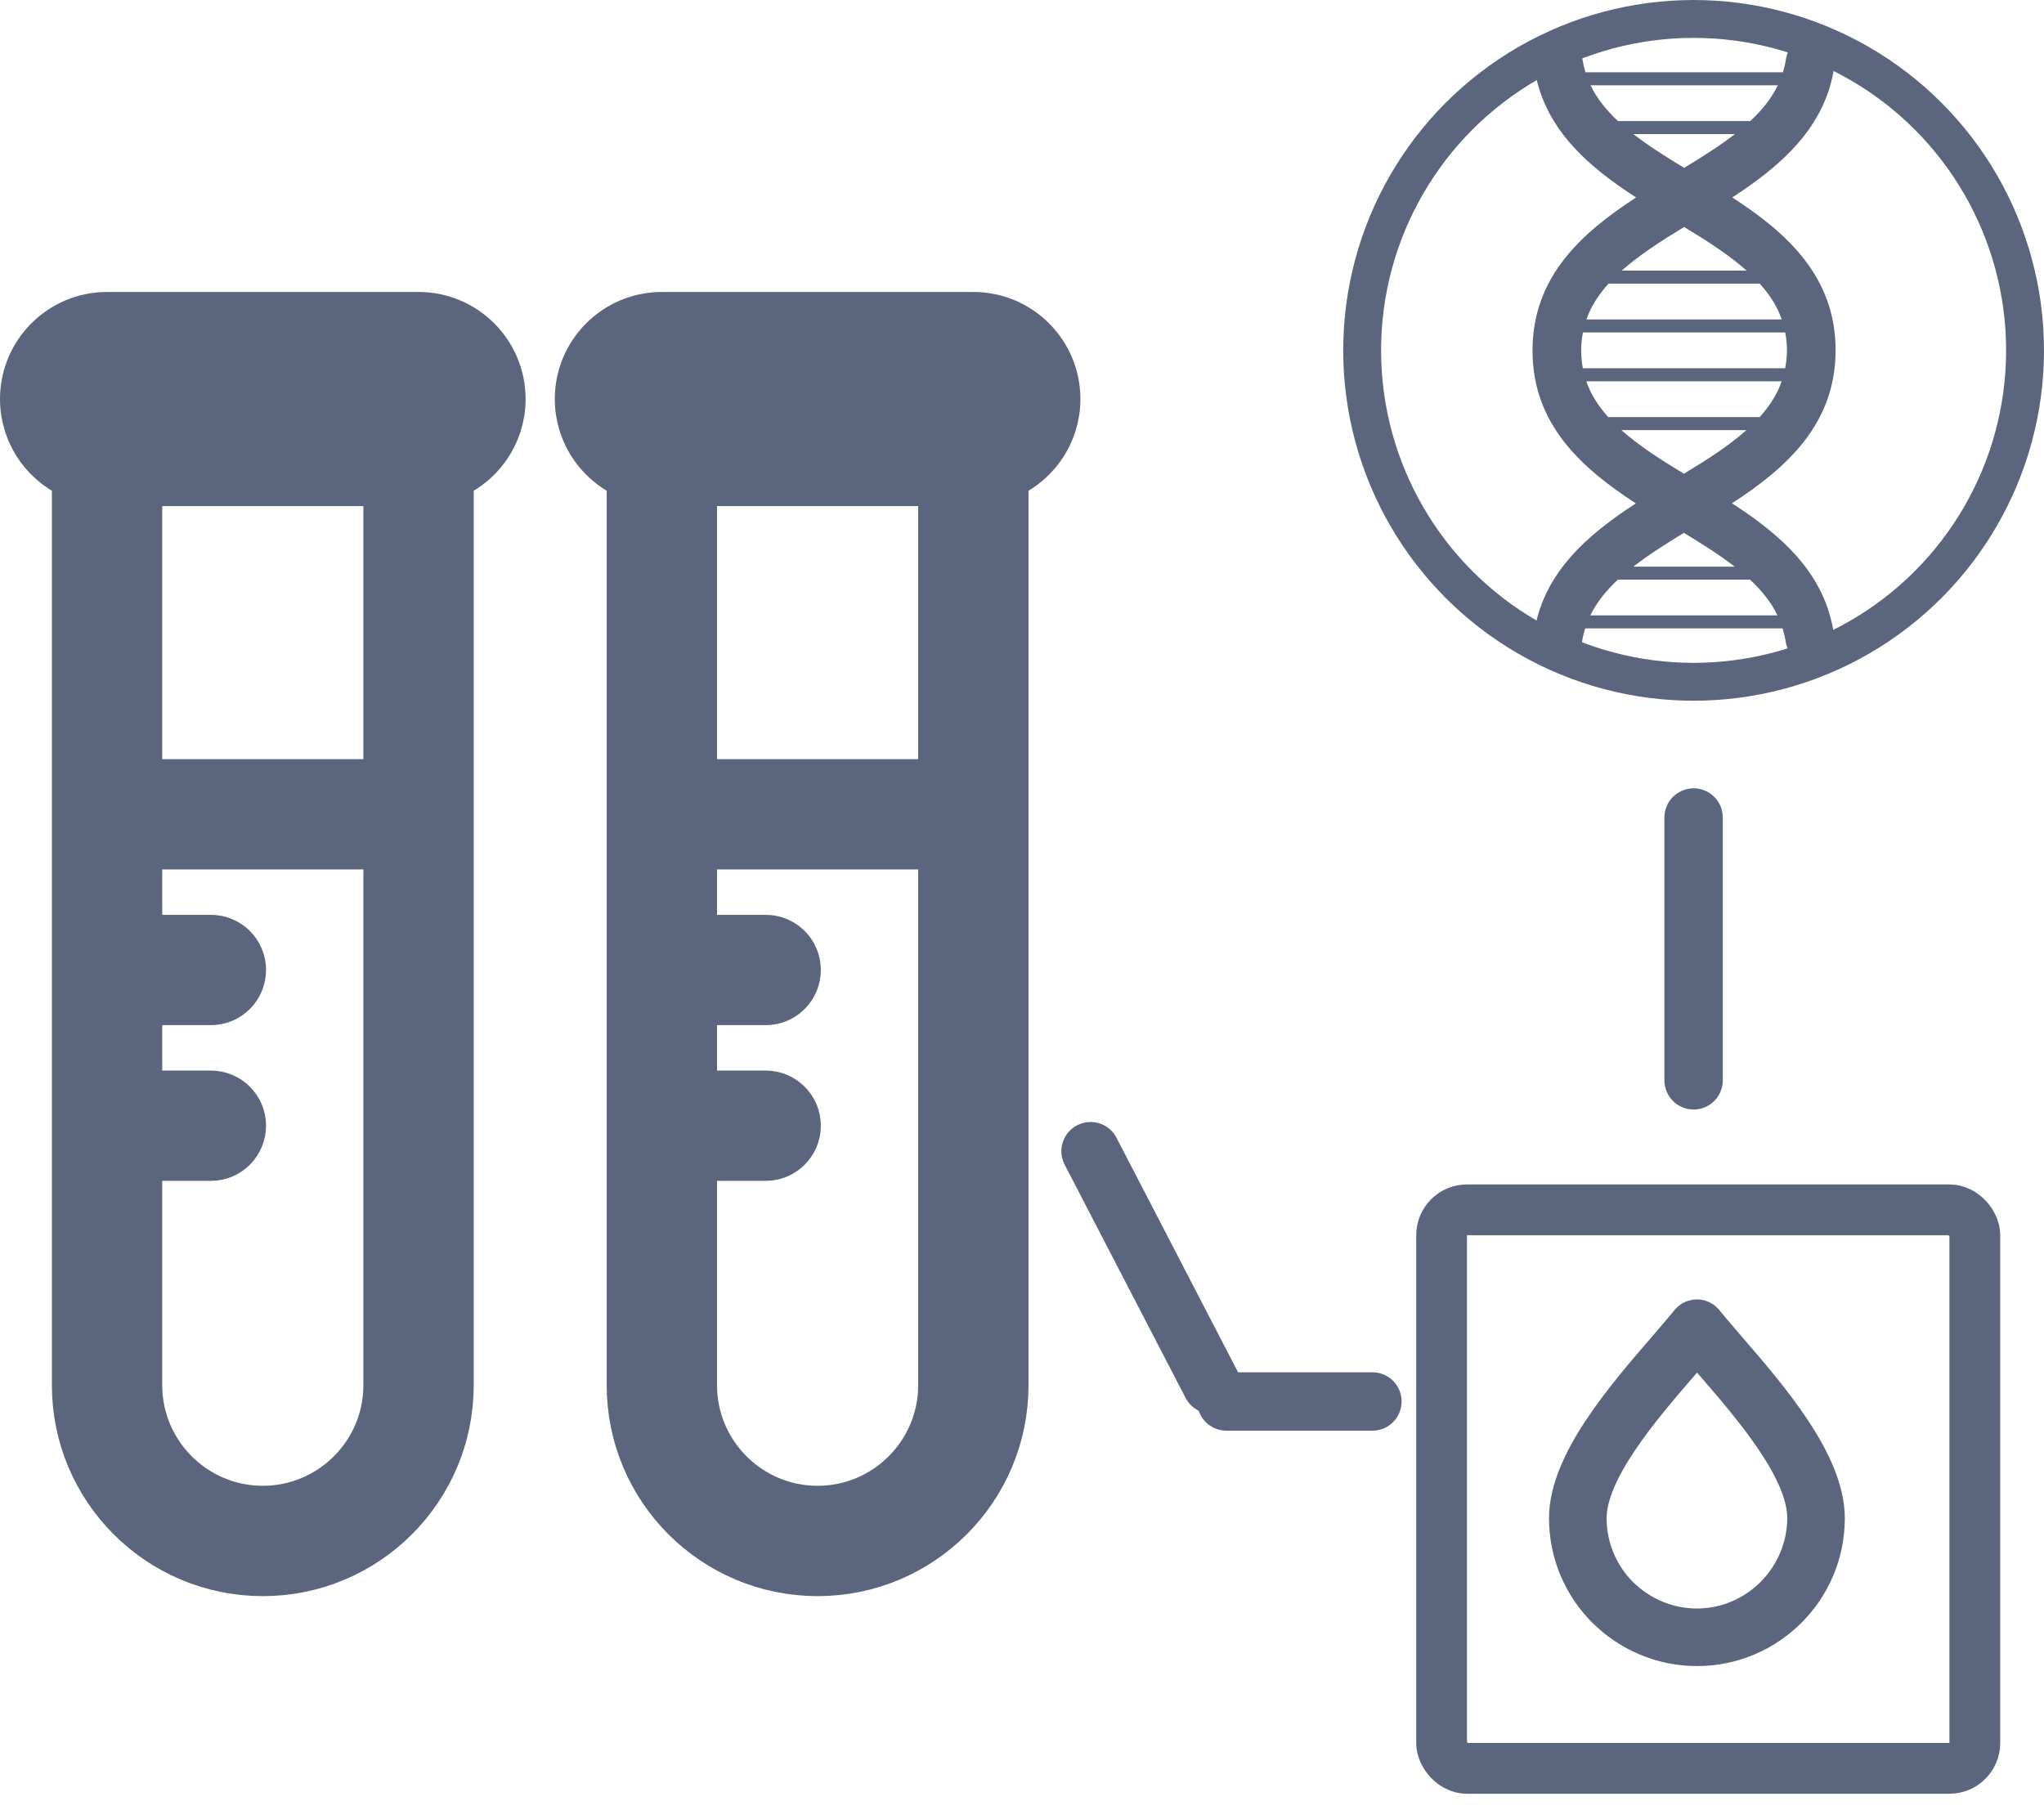
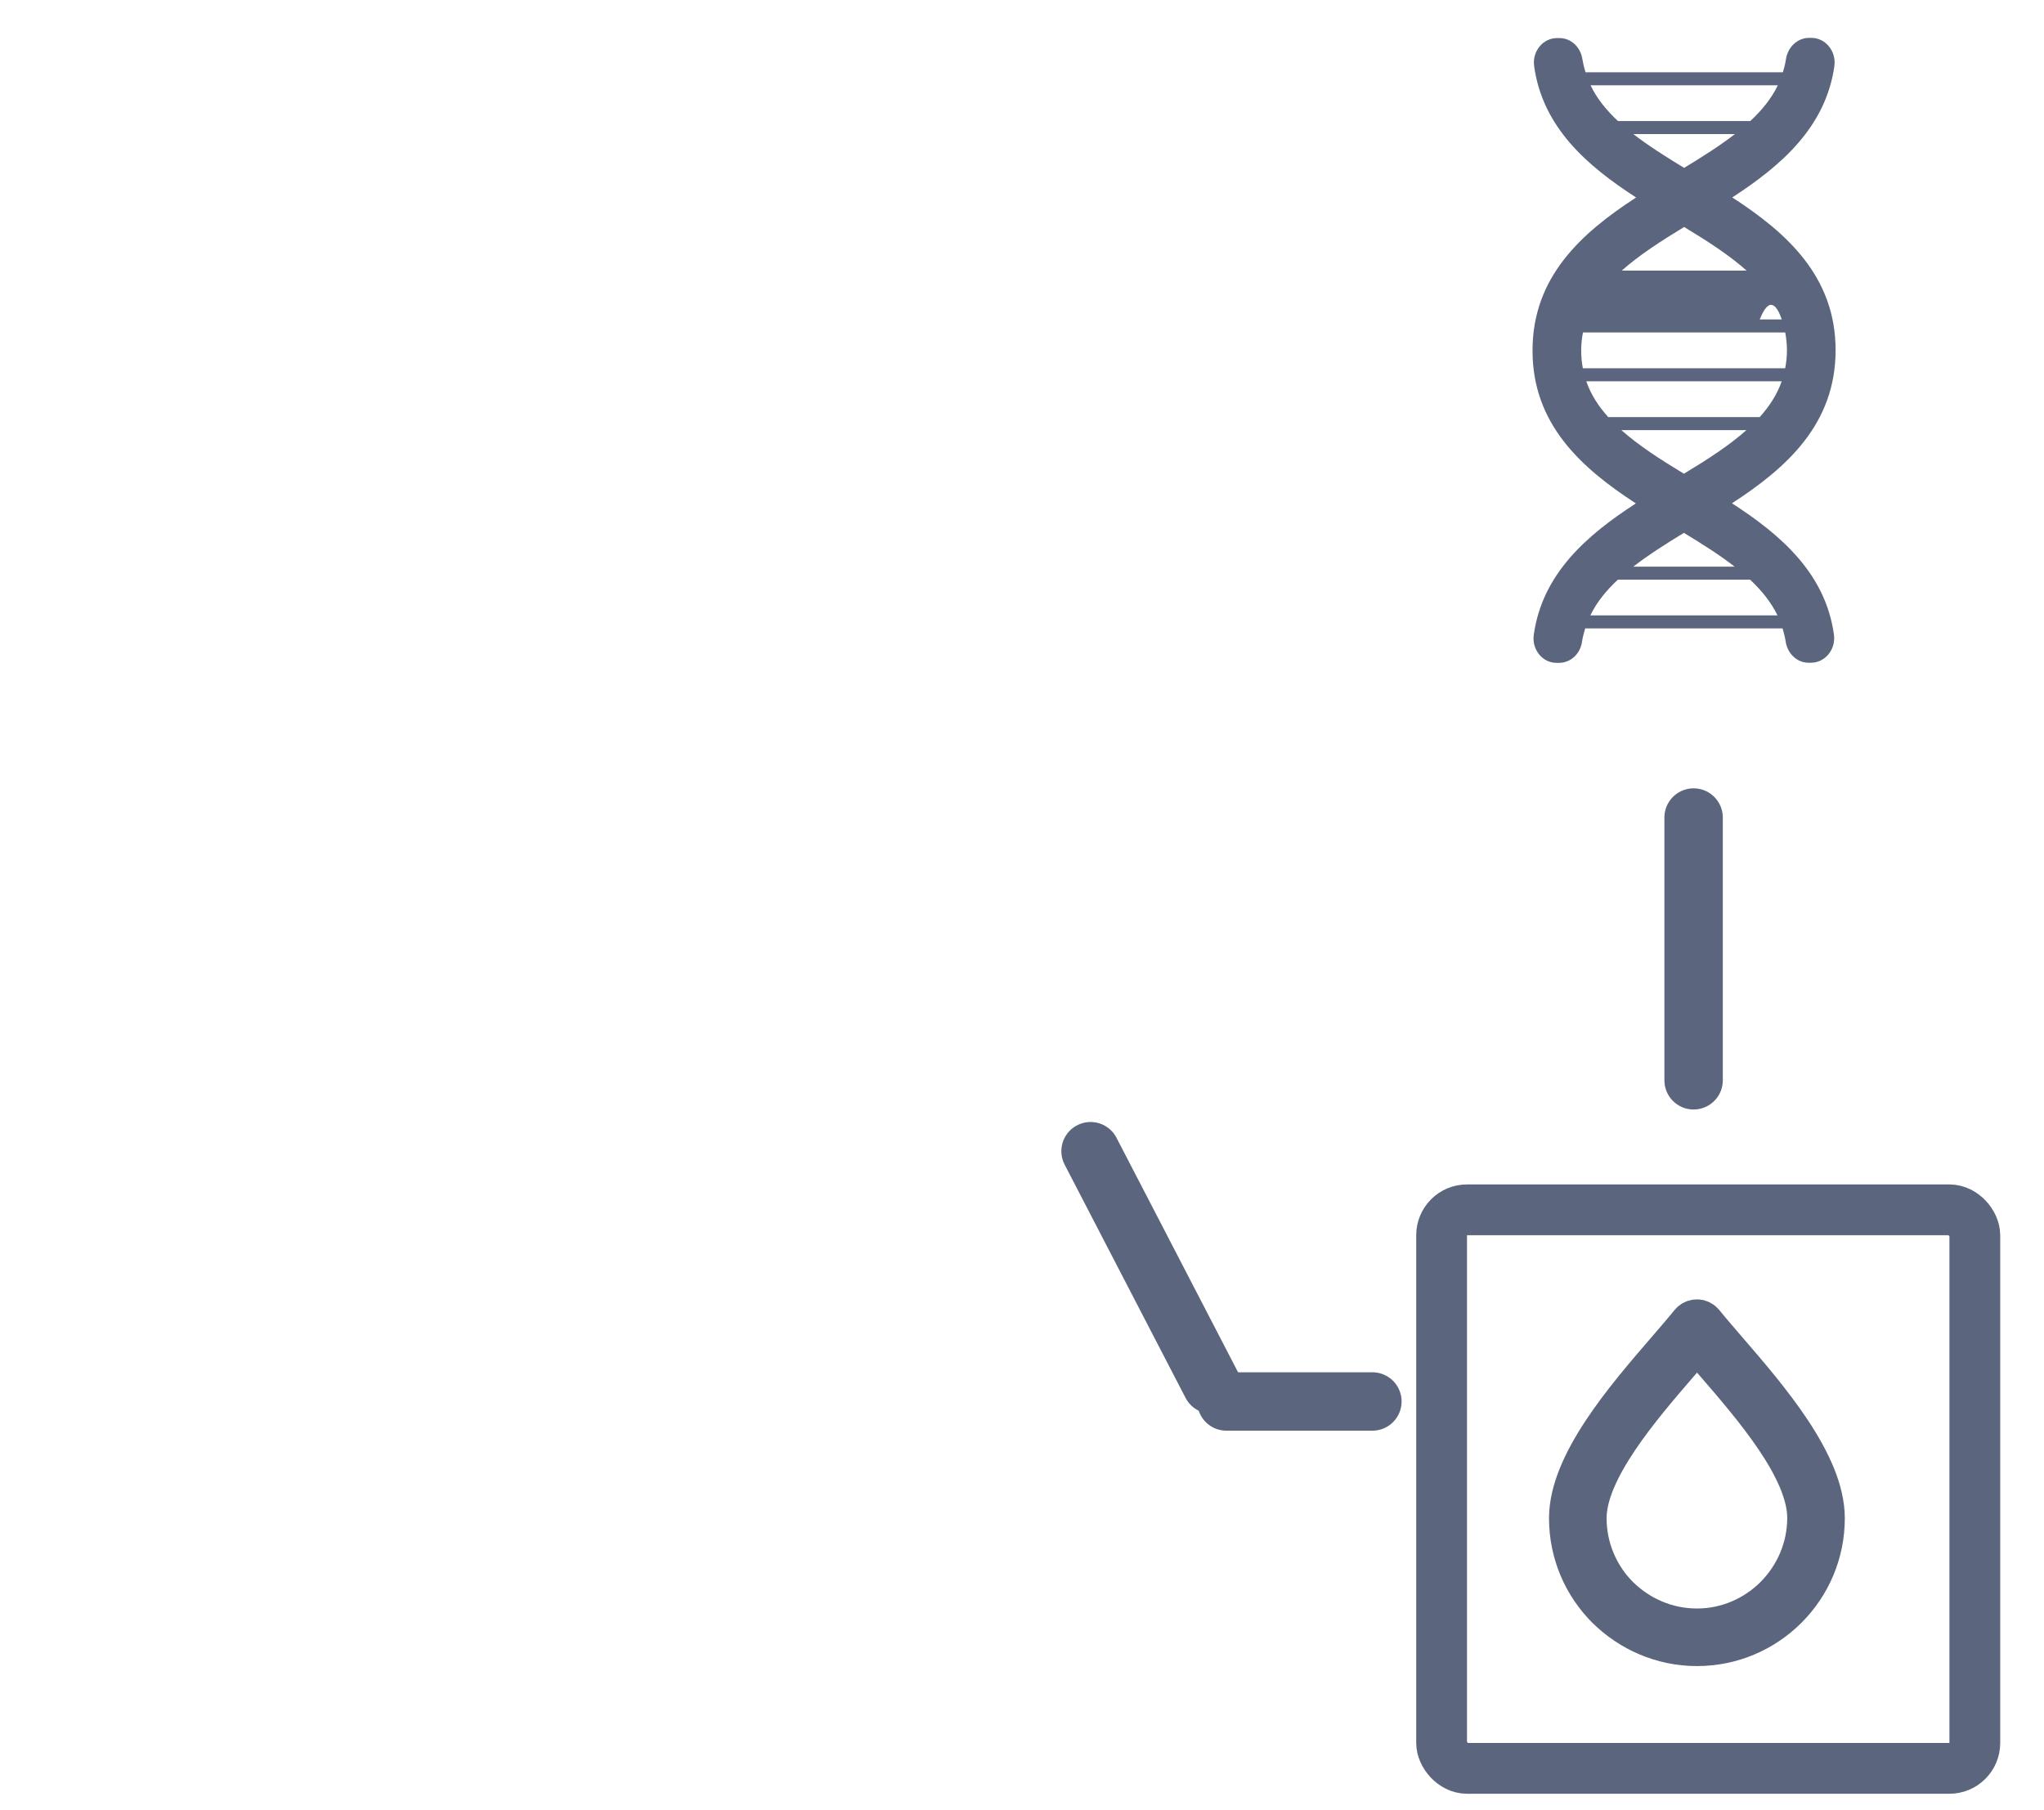
<svg xmlns="http://www.w3.org/2000/svg" width="70" height="62" viewBox="0 0 70 62" fill="none">
-   <path d="M33.333 11H22.667C21.194 11 20 12.194 20 13.667C20 14.827 20.742 15.815 21.777 16.181V47.444C21.777 50.88 24.564 53.667 28 53.667C31.436 53.667 34.223 50.88 34.223 47.444V16.181C35.258 15.815 36 14.827 36 13.667C36 12.194 34.806 11 33.333 11ZM32.444 47.444C32.444 49.895 30.451 51.888 28 51.888C25.549 51.888 23.556 49.895 23.556 47.444V39.444H26.223C26.714 39.444 27.111 39.046 27.111 38.555C27.111 38.064 26.713 37.667 26.223 37.667H23.556V34.111H26.223C26.714 34.111 27.111 33.712 27.111 33.221C27.111 32.73 26.713 32.333 26.223 32.333H23.556V28.777H32.444V47.444ZM32.444 27H23.556V16.333H32.444V27ZM33.333 14.555H22.667C22.177 14.555 21.777 14.156 21.777 13.667C21.777 13.176 22.177 12.777 22.667 12.777H33.333C33.823 12.777 34.223 13.176 34.223 13.667C34.223 14.156 33.823 14.555 33.333 14.555Z" fill="#5B657E" stroke="#5B657E" stroke-width="2" />
-   <path d="M14.333 11H3.667C2.194 11 1 12.194 1 13.667C1 14.827 1.742 15.815 2.777 16.181V47.444C2.777 50.88 5.564 53.667 9 53.667C12.436 53.667 15.223 50.88 15.223 47.444V16.181C16.258 15.815 17 14.827 17 13.667C17 12.194 15.806 11 14.333 11ZM13.444 47.444C13.444 49.895 11.45 51.888 9 51.888C6.55 51.888 4.556 49.895 4.556 47.444V39.444H7.223C7.714 39.444 8.111 39.046 8.111 38.555C8.111 38.064 7.713 37.667 7.223 37.667H4.556V34.111H7.223C7.714 34.111 8.111 33.712 8.111 33.221C8.111 32.73 7.713 32.333 7.223 32.333H4.556V28.777H13.444V47.444ZM13.444 27H4.556V16.333H13.444V27ZM14.333 14.555H3.667C3.177 14.555 2.777 14.156 2.777 13.667C2.777 13.176 3.177 12.777 3.667 12.777H14.333C14.823 12.777 15.223 13.176 15.223 13.667C15.223 14.156 14.823 14.555 14.333 14.555Z" fill="#5B657E" stroke="#5B657E" stroke-width="2" />
-   <circle cx="58" cy="12" r="11.351" stroke="#5B657E" stroke-width="1.297" />
-   <path d="M62.863 11.997C62.863 11.997 62.863 11.997 62.863 11.995C62.863 9.478 61.199 7.977 59.324 6.762C60.994 5.676 62.522 4.361 62.821 2.265C62.821 2.262 62.821 2.262 62.821 2.262C62.89 1.754 62.518 1.297 62.034 1.297H61.947C61.559 1.301 61.229 1.607 61.163 2.024C61.14 2.182 61.102 2.331 61.058 2.476L54.298 2.476C54.254 2.331 54.218 2.184 54.192 2.03C54.129 1.609 53.799 1.304 53.41 1.304C53.41 1.304 53.41 1.304 53.408 1.304H53.324C52.837 1.304 52.468 1.761 52.539 2.269C52.833 4.369 54.359 5.683 56.031 6.764C54.152 7.984 52.484 9.487 52.484 12.002C52.48 14.521 54.146 16.022 56.023 17.242C54.351 18.325 52.823 19.641 52.527 21.737C52.453 22.247 52.825 22.702 53.302 22.702H53.395C53.788 22.702 54.118 22.397 54.179 21.978C54.203 21.819 54.243 21.67 54.287 21.523H61.047C61.091 21.668 61.129 21.817 61.153 21.971C61.216 22.392 61.546 22.698 61.937 22.698H62.022C62.508 22.698 62.877 22.238 62.806 21.732C62.512 19.632 60.986 18.319 59.314 17.237C61.193 16.02 62.861 14.519 62.863 11.997ZM61.02 10.94H54.33C54.488 10.49 54.748 10.089 55.086 9.714H60.265C60.603 10.089 60.863 10.49 61.02 10.94ZM59.815 9.268H55.539C56.124 8.749 56.86 8.269 57.676 7.774C58.494 8.269 59.229 8.746 59.815 9.268ZM54.471 2.922L60.884 2.922C60.667 3.371 60.343 3.772 59.942 4.146H55.41C55.008 3.772 54.687 3.371 54.471 2.922ZM55.936 4.592H59.415C58.908 4.985 58.318 5.359 57.676 5.75C57.033 5.359 56.443 4.985 55.936 4.592ZM60.874 21.077H54.463C54.681 20.629 55.004 20.227 55.408 19.853H59.933C60.335 20.227 60.656 20.629 60.874 21.077ZM59.405 19.407H55.936C56.441 19.014 57.029 18.64 57.667 18.25C58.31 18.64 58.9 19.014 59.405 19.407ZM57.669 16.225C56.849 15.73 56.112 15.253 55.526 14.731H59.81C59.225 15.253 58.487 15.73 57.669 16.225ZM60.263 14.285H55.076C54.74 13.911 54.48 13.509 54.325 13.059H61.017C60.861 13.509 60.601 13.911 60.263 14.285ZM61.136 12.613H54.207C54.171 12.419 54.15 12.216 54.15 12.004C54.15 11.788 54.173 11.583 54.211 11.386H61.138C61.174 11.583 61.197 11.786 61.197 12C61.197 12.214 61.174 12.416 61.136 12.613Z" fill="#5B657E" />
+   <path d="M62.863 11.997C62.863 11.997 62.863 11.997 62.863 11.995C62.863 9.478 61.199 7.977 59.324 6.762C60.994 5.676 62.522 4.361 62.821 2.265C62.821 2.262 62.821 2.262 62.821 2.262C62.89 1.754 62.518 1.297 62.034 1.297H61.947C61.559 1.301 61.229 1.607 61.163 2.024C61.14 2.182 61.102 2.331 61.058 2.476L54.298 2.476C54.254 2.331 54.218 2.184 54.192 2.03C54.129 1.609 53.799 1.304 53.41 1.304C53.41 1.304 53.41 1.304 53.408 1.304H53.324C52.837 1.304 52.468 1.761 52.539 2.269C52.833 4.369 54.359 5.683 56.031 6.764C54.152 7.984 52.484 9.487 52.484 12.002C52.48 14.521 54.146 16.022 56.023 17.242C54.351 18.325 52.823 19.641 52.527 21.737C52.453 22.247 52.825 22.702 53.302 22.702H53.395C53.788 22.702 54.118 22.397 54.179 21.978C54.203 21.819 54.243 21.67 54.287 21.523H61.047C61.091 21.668 61.129 21.817 61.153 21.971C61.216 22.392 61.546 22.698 61.937 22.698H62.022C62.508 22.698 62.877 22.238 62.806 21.732C62.512 19.632 60.986 18.319 59.314 17.237C61.193 16.02 62.861 14.519 62.863 11.997ZM61.02 10.94H54.33H60.265C60.603 10.089 60.863 10.49 61.02 10.94ZM59.815 9.268H55.539C56.124 8.749 56.86 8.269 57.676 7.774C58.494 8.269 59.229 8.746 59.815 9.268ZM54.471 2.922L60.884 2.922C60.667 3.371 60.343 3.772 59.942 4.146H55.41C55.008 3.772 54.687 3.371 54.471 2.922ZM55.936 4.592H59.415C58.908 4.985 58.318 5.359 57.676 5.75C57.033 5.359 56.443 4.985 55.936 4.592ZM60.874 21.077H54.463C54.681 20.629 55.004 20.227 55.408 19.853H59.933C60.335 20.227 60.656 20.629 60.874 21.077ZM59.405 19.407H55.936C56.441 19.014 57.029 18.64 57.667 18.25C58.31 18.64 58.9 19.014 59.405 19.407ZM57.669 16.225C56.849 15.73 56.112 15.253 55.526 14.731H59.81C59.225 15.253 58.487 15.73 57.669 16.225ZM60.263 14.285H55.076C54.74 13.911 54.48 13.509 54.325 13.059H61.017C60.861 13.509 60.601 13.911 60.263 14.285ZM61.136 12.613H54.207C54.171 12.419 54.15 12.216 54.15 12.004C54.15 11.788 54.173 11.583 54.211 11.386H61.138C61.174 11.583 61.197 11.786 61.197 12C61.197 12.214 61.174 12.416 61.136 12.613Z" fill="#5B657E" />
  <rect x="49.37" y="41.436" width="18.261" height="19.13" rx="0.87" stroke="#5B657E" stroke-width="1.739" />
  <path d="M59.145 46.291C58.829 45.922 58.545 45.596 58.324 45.322C58.313 45.301 58.292 45.291 58.282 45.28C58.166 45.186 57.998 45.207 57.903 45.322C57.682 45.596 57.398 45.922 57.082 46.291C55.692 47.902 53.766 50.133 53.766 51.997C53.766 53.197 54.25 54.281 55.039 55.071C55.829 55.85 56.913 56.345 58.114 56.345C59.314 56.345 60.398 55.86 61.188 55.071C61.977 54.281 62.461 53.197 62.461 51.997C62.461 50.133 60.535 47.902 59.145 46.291ZM60.809 54.681C60.114 55.376 59.166 55.808 58.114 55.808C57.061 55.808 56.113 55.376 55.418 54.692C54.734 54.008 54.303 53.05 54.303 51.997C54.303 50.334 56.155 48.186 57.492 46.638C57.713 46.375 57.924 46.133 58.114 45.901C58.303 46.133 58.514 46.375 58.735 46.628C60.072 48.175 61.924 50.312 61.924 51.986C61.924 53.039 61.493 53.987 60.809 54.681Z" stroke="#5B657E" stroke-width="1.435" />
  <line x1="58" y1="28" x2="58" y2="37" stroke="#5B657E" stroke-width="2" stroke-linecap="round" />
  <line x1="37.348" y1="39.428" x2="41.49" y2="47.418" stroke="#5B657E" stroke-width="2" stroke-linecap="round" />
  <line x1="42" y1="48" x2="47" y2="48" stroke="#5B657E" stroke-width="2" stroke-linecap="round" />
</svg>